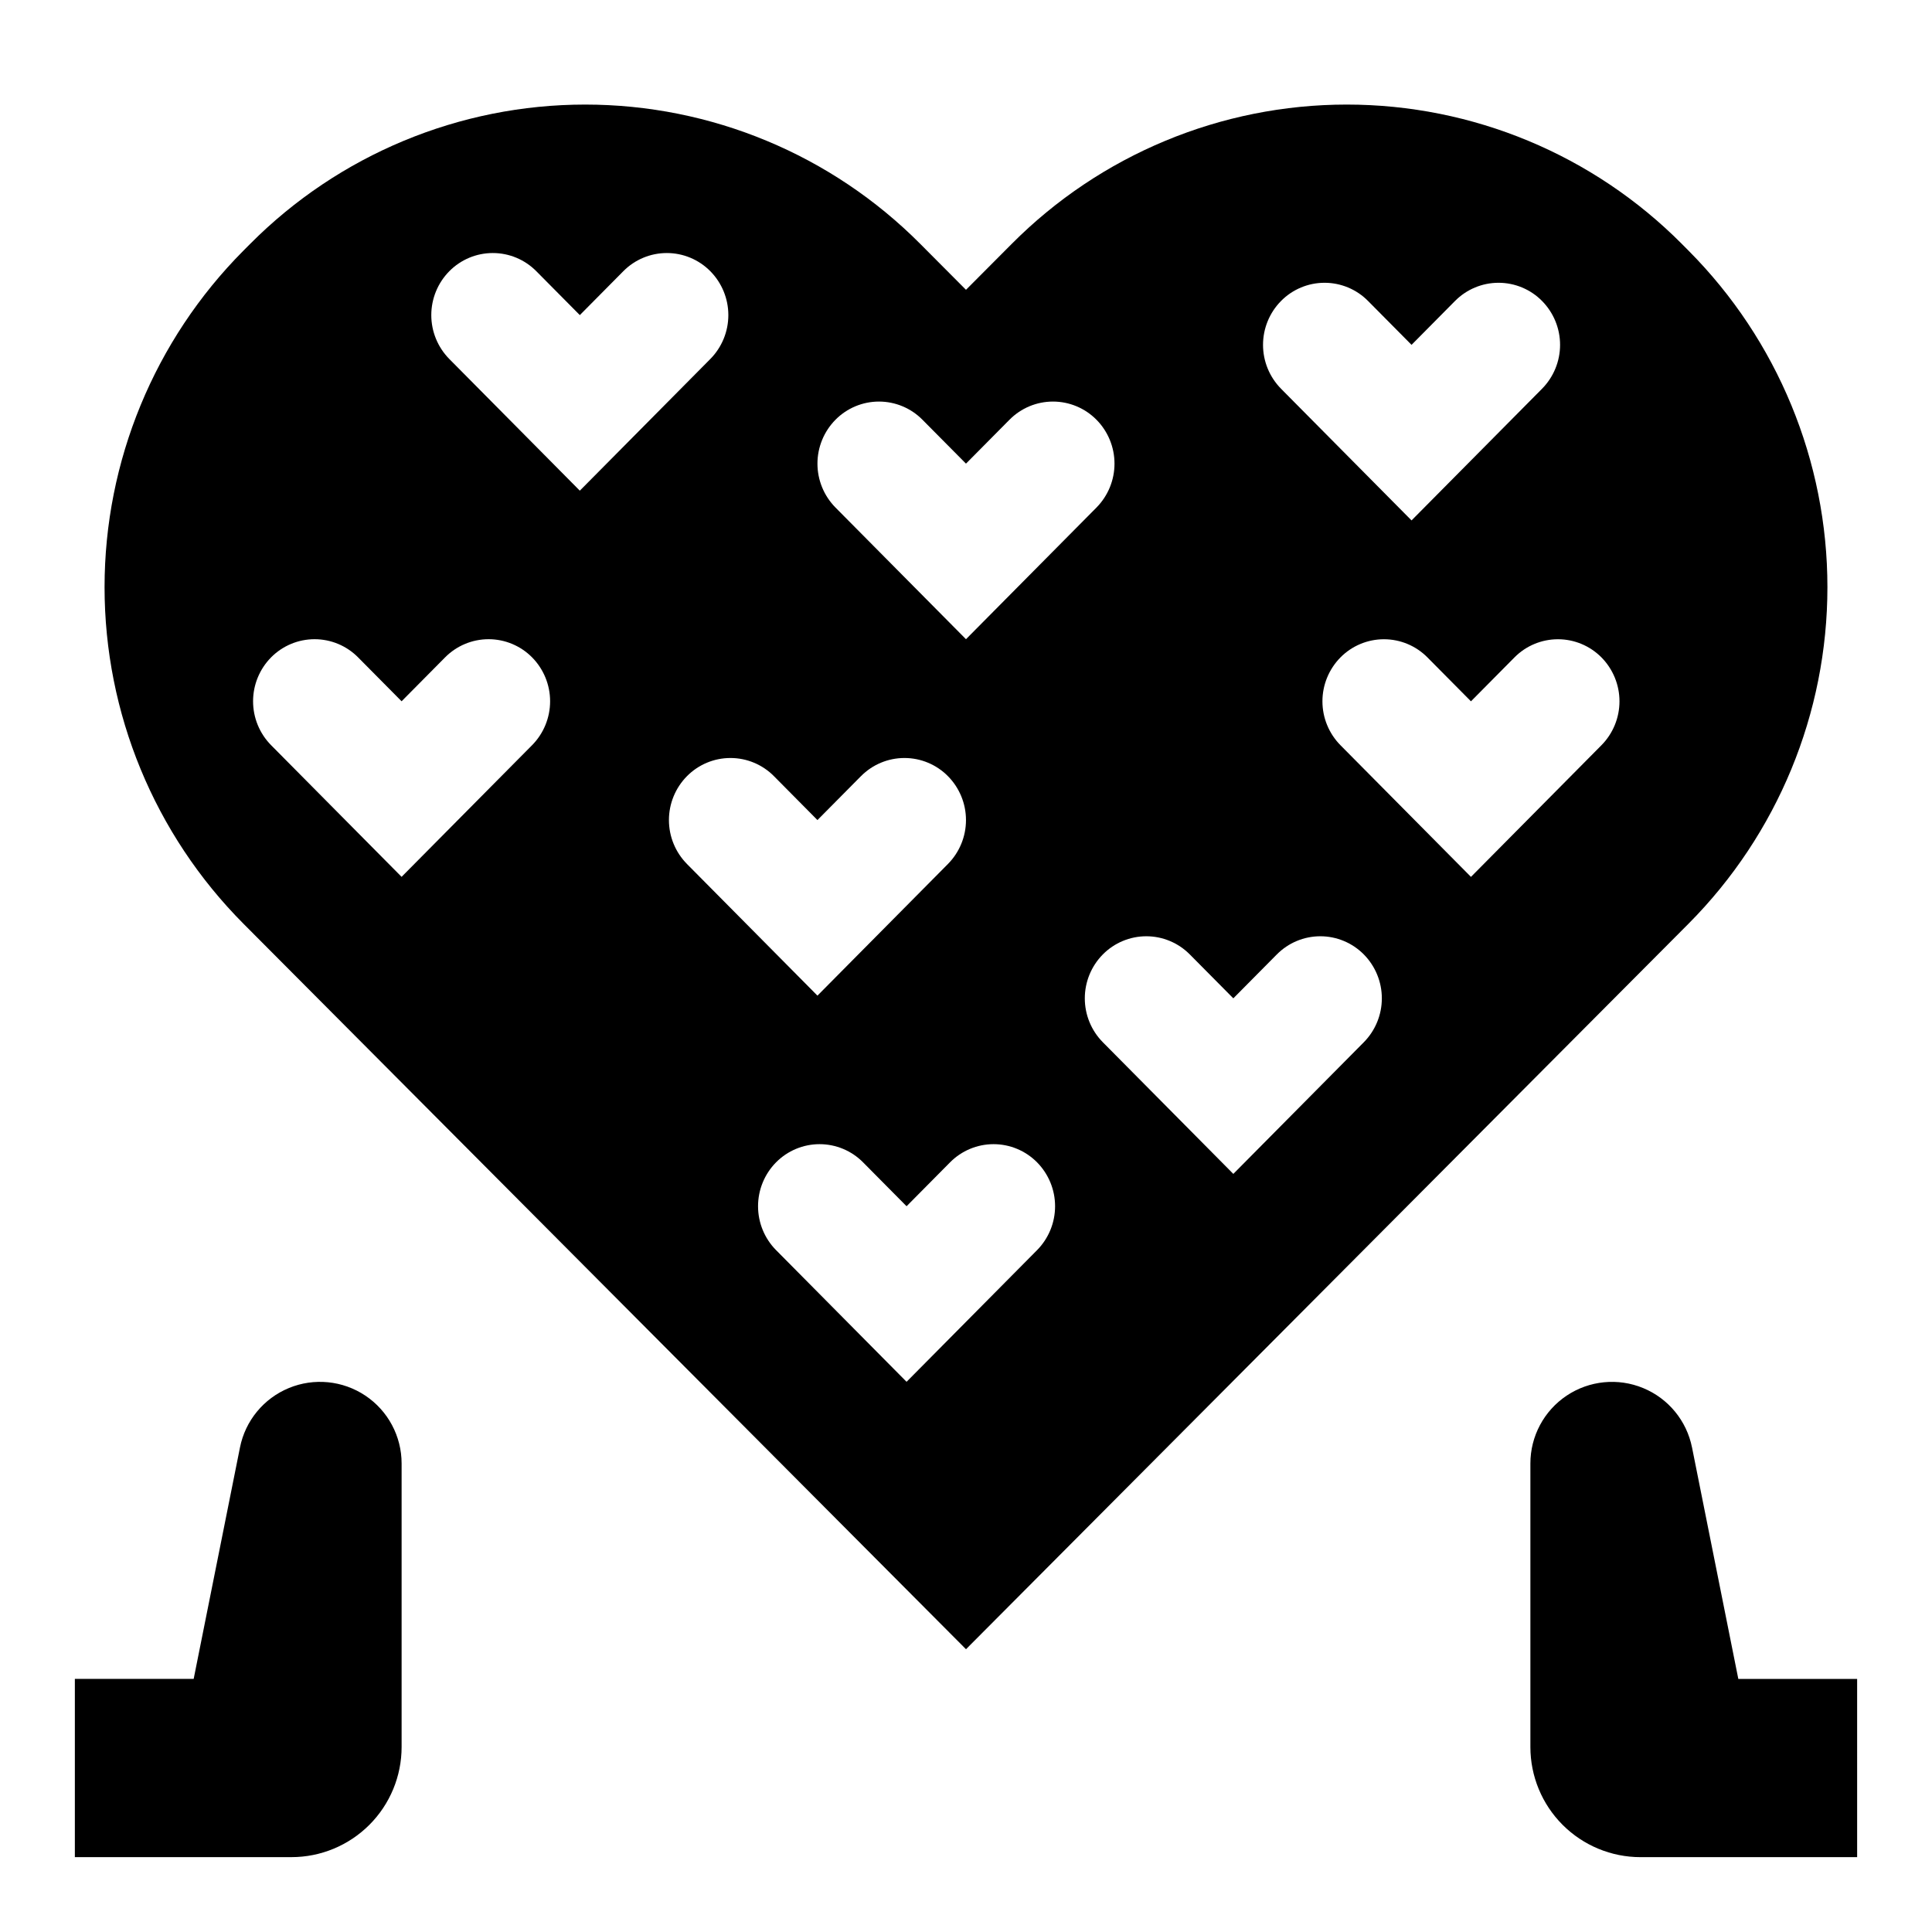
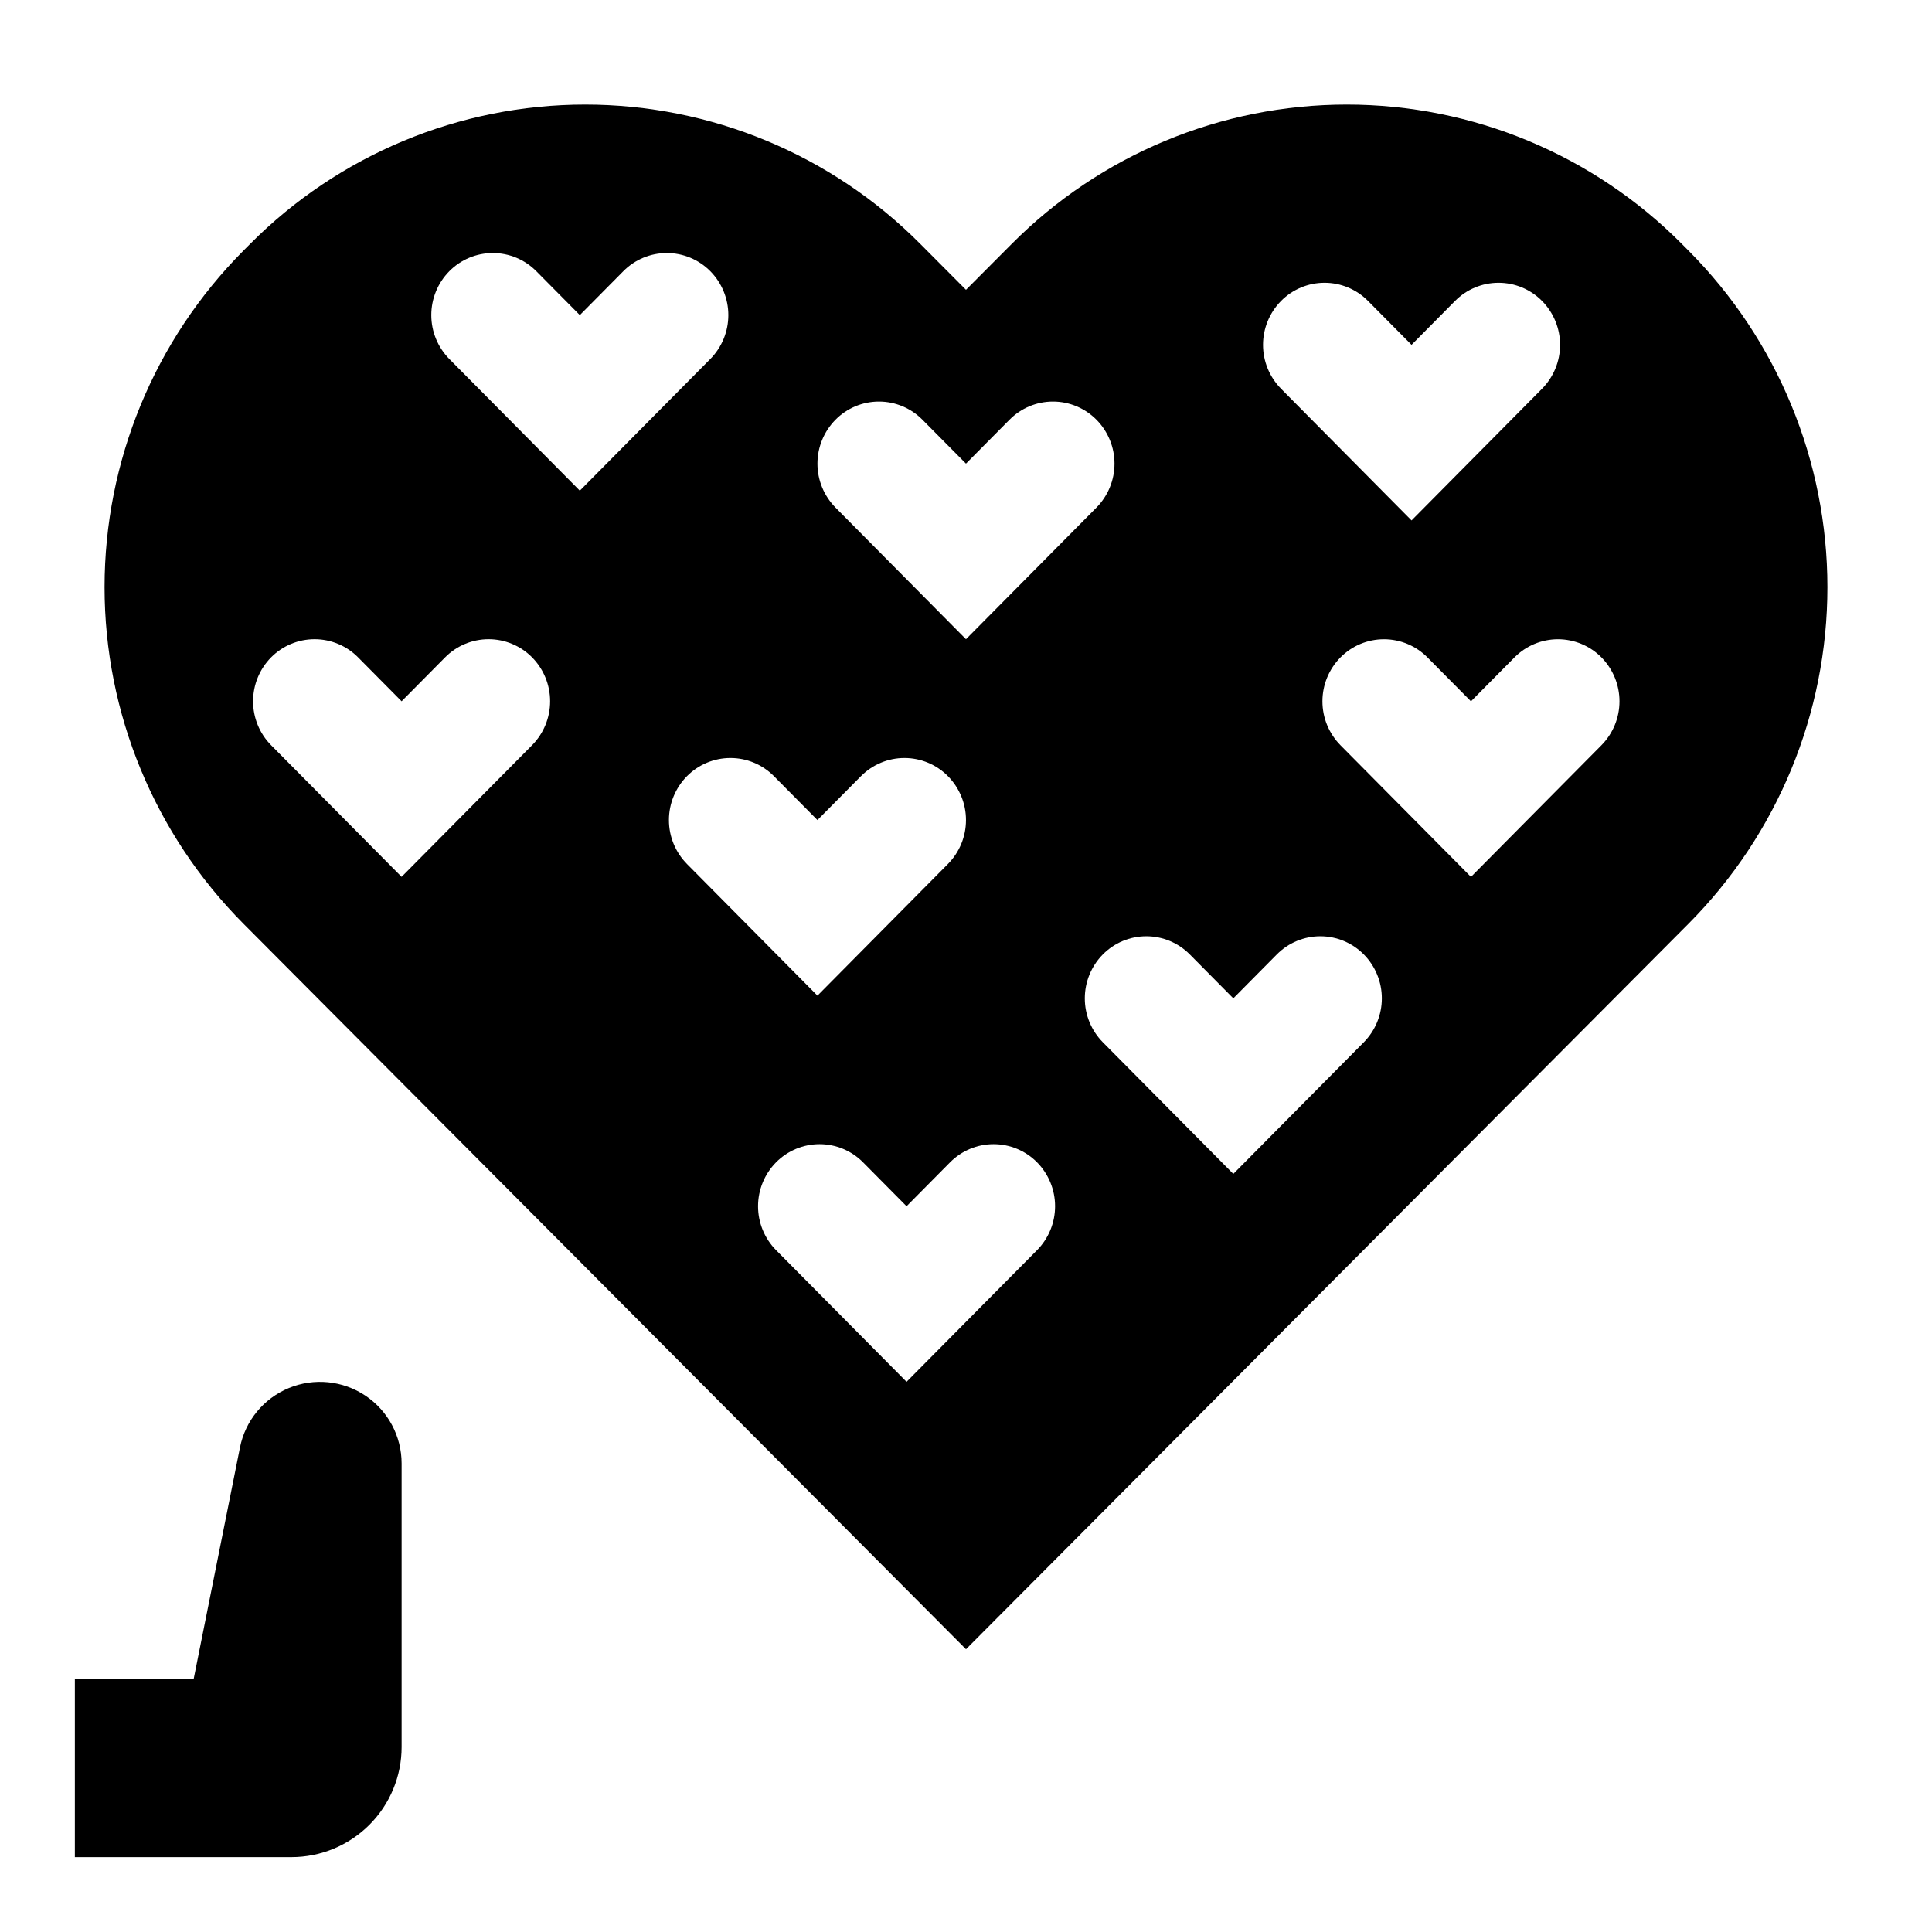
<svg xmlns="http://www.w3.org/2000/svg" fill="#000000" width="800px" height="800px" version="1.1" viewBox="144 144 512 512">
  <g>
    <path d="m250.43 606.97v-75.133c0-7.223-3.602-13.965-9.605-17.98-6.004-4.012-13.613-4.766-20.285-2.008-6.672 2.758-11.531 8.664-12.945 15.746l-12.27 61.332h-31.488v47.23l57.402 0.004c7.742 0 15.168-3.078 20.641-8.551 5.477-5.477 8.551-12.898 8.551-20.641z" />
-     <path d="m636.16 588.93h-31.488l-12.266-61.332h-0.004c-1.414-7.082-6.269-12.988-12.945-15.746-6.672-2.758-14.281-2.004-20.285 2.008-6 4.016-9.605 10.758-9.605 17.98v75.133c0 7.742 3.074 15.164 8.551 20.641 5.473 5.473 12.898 8.551 20.641 8.551h57.402z" />
    <path d="m591.5 388.77c23.559-23.695 36.785-55.75 36.785-89.164 0-33.414-13.227-65.469-36.785-89.16l-1.793-1.801v-0.004c-23.504-23.641-55.465-36.93-88.801-36.93-33.336 0-65.297 13.293-88.801 36.934l-12.109 12.156-12.109-12.16c-23.508-23.641-55.465-36.93-88.805-36.93-33.336 0-65.297 13.293-88.801 36.934l-1.793 1.801c-23.559 23.691-36.781 55.746-36.781 89.16 0 33.414 13.223 65.469 36.781 89.164l191.51 192.29zm-23.098-47.281-34.582 34.895-34.586-34.895c-3.059-3.098-4.777-7.277-4.777-11.633s1.719-8.531 4.777-11.633c3.043-3.082 7.195-4.816 11.527-4.816s8.484 1.734 11.527 4.816l11.531 11.633 11.527-11.633c3.043-3.082 7.195-4.816 11.527-4.816 4.332 0 8.484 1.734 11.531 4.816 3.059 3.102 4.773 7.277 4.773 11.633s-1.715 8.535-4.777 11.633zm-84.91-117.73c3.043-3.086 7.195-4.82 11.527-4.82 4.332 0 8.484 1.734 11.527 4.82l11.527 11.629 11.527-11.633v0.004c3.047-3.086 7.199-4.82 11.531-4.82s8.484 1.734 11.527 4.82c3.059 3.098 4.777 7.277 4.777 11.629 0 4.356-1.719 8.535-4.777 11.633l-34.586 34.895-34.586-34.895h0.004c-3.062-3.098-4.777-7.277-4.777-11.633 0-4.352 1.715-8.531 4.777-11.629zm-24.176 173.18 11.527 11.629 11.527-11.633v0.004c3.043-3.082 7.195-4.82 11.527-4.82 4.332 0 8.484 1.738 11.531 4.82 3.059 3.098 4.773 7.277 4.773 11.629 0 4.356-1.715 8.535-4.773 11.633l-34.586 34.895-34.586-34.895c-3.059-3.098-4.773-7.277-4.773-11.633 0-4.352 1.715-8.531 4.773-11.629 3.043-3.082 7.195-4.82 11.527-4.82 4.332 0 8.484 1.738 11.527 4.82zm-93.906-141.7c3.043-3.086 7.195-4.82 11.527-4.82 4.332 0 8.484 1.734 11.527 4.82l11.531 11.629 11.527-11.633v0.004c3.043-3.086 7.195-4.82 11.527-4.82 4.332 0 8.484 1.734 11.531 4.82 3.059 3.098 4.773 7.277 4.773 11.629 0 4.356-1.715 8.535-4.773 11.633l-34.586 34.895-34.586-34.895c-3.059-3.098-4.777-7.277-4.777-11.633 0-4.356 1.719-8.531 4.777-11.629zm-80.398 86.238-34.586 34.895-34.586-34.895c-3.059-3.098-4.773-7.277-4.773-11.633s1.715-8.531 4.773-11.633c3.047-3.082 7.199-4.816 11.531-4.816s8.484 1.734 11.527 4.816l11.527 11.633 11.527-11.633c3.047-3.082 7.199-4.816 11.531-4.816s8.484 1.734 11.527 4.816c3.059 3.102 4.773 7.277 4.773 11.633s-1.715 8.535-4.773 11.633zm-21.938-102.34c-3.059-3.098-4.777-7.277-4.777-11.633s1.719-8.535 4.777-11.633c3.043-3.082 7.195-4.816 11.527-4.816s8.484 1.734 11.527 4.816l11.531 11.633 11.527-11.633c3.043-3.082 7.195-4.816 11.527-4.816s8.484 1.734 11.527 4.816c3.062 3.102 4.777 7.277 4.777 11.633s-1.715 8.535-4.777 11.633l-34.582 34.895zm62.977 110.56v-0.004c3.043-3.082 7.195-4.816 11.527-4.816s8.484 1.734 11.527 4.816l11.527 11.633 11.527-11.633h0.004c3.043-3.082 7.195-4.816 11.527-4.816 4.332 0 8.484 1.734 11.527 4.816 3.062 3.102 4.777 7.277 4.777 11.633s-1.715 8.535-4.777 11.633l-34.586 34.895-34.586-34.895h0.004c-3.062-3.098-4.777-7.277-4.777-11.633s1.715-8.531 4.777-11.633zm23.617 125.6h-0.004c-3.059-3.098-4.773-7.277-4.773-11.633 0-4.356 1.715-8.531 4.773-11.633 3.047-3.082 7.199-4.816 11.531-4.816s8.484 1.734 11.527 4.816l11.527 11.633 11.527-11.633c3.047-3.082 7.199-4.816 11.531-4.816s8.484 1.734 11.527 4.816c3.059 3.102 4.773 7.277 4.773 11.633 0 4.356-1.715 8.535-4.773 11.633l-34.586 34.895z" />
  </g>
</svg>